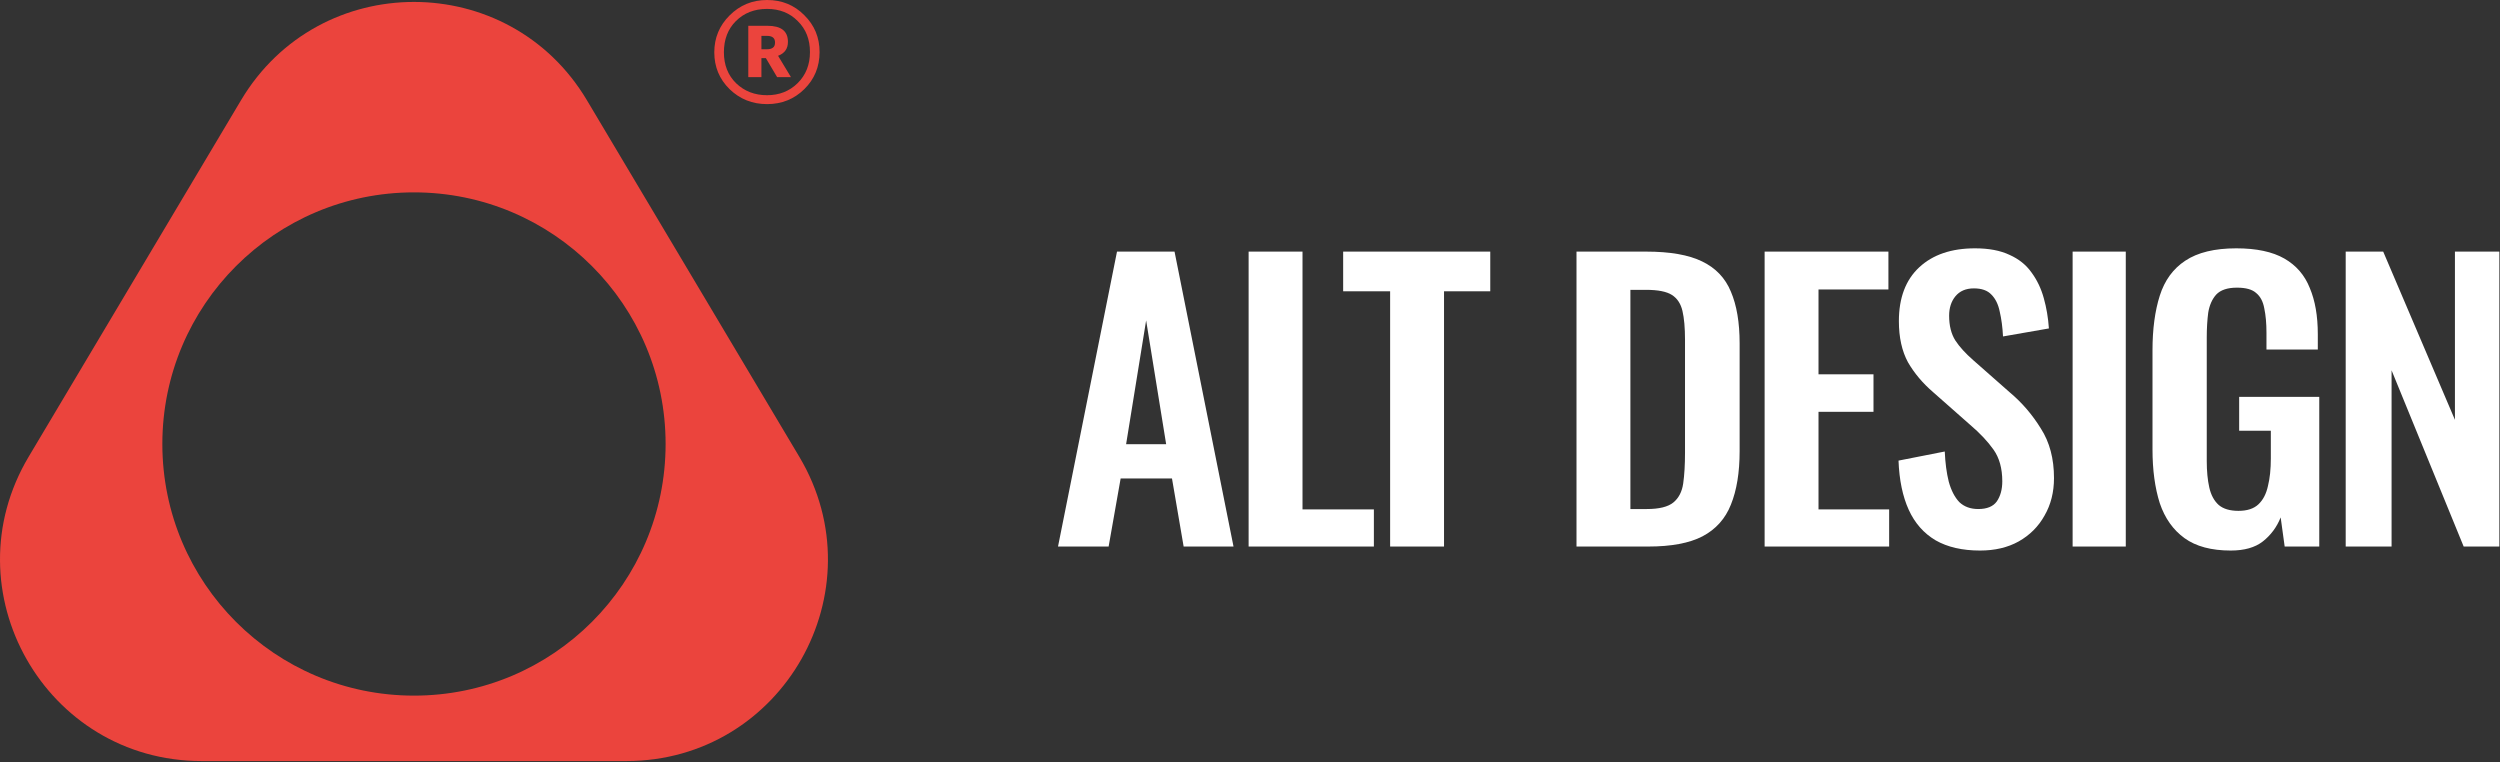
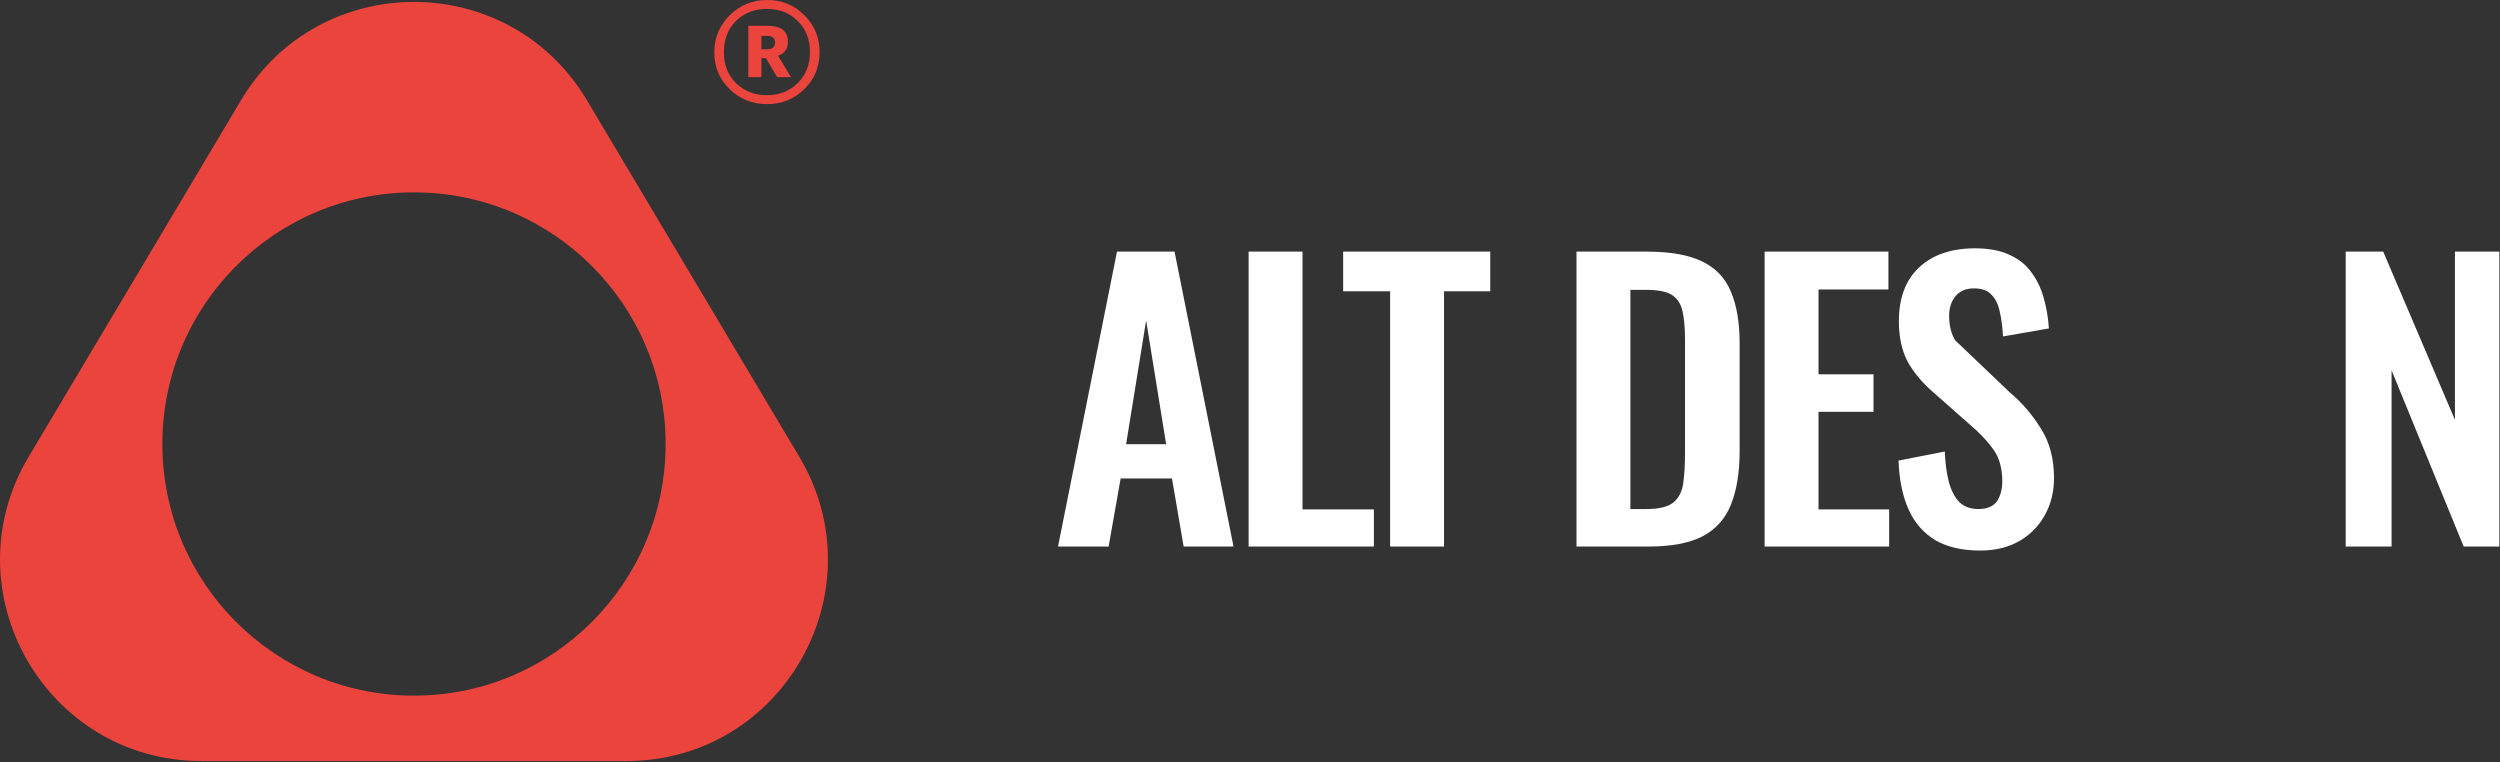
<svg xmlns="http://www.w3.org/2000/svg" width="741" height="226" viewBox="0 0 741 226" fill="none">
  <rect x="0" y="0" width="741" height="226" fill="#333333" stroke="none" />
  <path fill-rule="evenodd" clip-rule="evenodd" d="M71.441 29.705C94.579 -9.136 150.826 -9.136 173.963 29.705L236.907 135.373C260.598 175.145 231.939 225.574 185.645 225.574H59.758C13.464 225.574 -15.194 175.145 8.497 135.373L71.441 29.705ZM122.703 57.018C81.512 57.018 48.12 90.41 48.12 131.601C48.12 172.792 81.512 206.184 122.703 206.184C163.894 206.184 197.286 172.792 197.286 131.601C197.286 90.41 163.894 57.018 122.703 57.018Z" fill="#EB443D" />
  <path d="M221.794 7.645H227.493C231.525 7.645 233.54 9.221 233.54 12.372V12.441C233.54 14.434 232.567 15.8 230.621 16.542L234.444 22.867H230.343L227.007 17.237H225.686V22.867H221.794V7.645ZM227.354 14.596C228.93 14.596 229.718 13.947 229.718 12.65V12.58C229.718 11.283 228.93 10.634 227.354 10.634H225.686V14.596H227.354ZM227.354 28.219C230.969 28.219 233.98 27.037 236.39 24.674C238.846 22.264 240.074 19.183 240.074 15.43C240.074 11.677 238.869 8.618 236.459 6.255C234.096 3.846 231.061 2.641 227.354 2.641C223.601 2.641 220.52 3.846 218.11 6.255C215.747 8.618 214.566 11.7 214.566 15.499C214.566 19.253 215.77 22.311 218.18 24.674C220.636 27.037 223.694 28.219 227.354 28.219ZM238.406 26.412C235.394 29.377 231.71 30.86 227.354 30.86C222.999 30.86 219.292 29.377 216.234 26.412C213.222 23.446 211.716 19.809 211.716 15.499C211.716 11.236 213.222 7.599 216.234 4.587C219.292 1.529 222.999 0 227.354 0C231.756 0 235.44 1.506 238.406 4.518C241.417 7.483 242.923 11.121 242.923 15.43C242.923 19.785 241.417 23.446 238.406 26.412Z" fill="#EB443D" />
  <path d="M313.596 161.994L331.08 74.576H348.132L365.615 161.994H350.83L347.376 141.812H332.159L328.598 161.994H313.596ZM333.778 131.667H345.649L339.714 94.973L333.778 131.667Z" fill="white" />
  <path d="M370.09 161.994V74.576H386.063V150.986H407.216V161.994H370.09Z" fill="white" />
  <path d="M412.035 161.994V86.339H398.113V74.576H441.714V86.339H428.008V161.994H412.035Z" fill="white" />
  <path d="M467.276 161.994V74.576H487.889C495.012 74.576 500.552 75.547 504.51 77.49C508.539 79.432 511.381 82.418 513.036 86.447C514.762 90.476 515.626 95.585 515.626 101.772V133.718C515.626 140.049 514.762 145.338 513.036 149.583C511.381 153.756 508.575 156.885 504.618 158.972C500.732 160.987 495.372 161.994 488.537 161.994H467.276ZM483.249 150.878H488.105C491.775 150.878 494.401 150.23 495.984 148.935C497.567 147.64 498.538 145.769 498.898 143.323C499.257 140.805 499.437 137.747 499.437 134.15V100.693C499.437 97.168 499.185 94.326 498.682 92.167C498.178 90.009 497.135 88.426 495.552 87.419C493.969 86.411 491.415 85.908 487.889 85.908H483.249V150.878Z" fill="white" />
  <path d="M523.034 161.994V74.576H559.728V85.8H539.006V110.946H555.303V122.062H539.006V150.986H559.944V161.994H523.034Z" fill="white" />
-   <path d="M586.896 163.181C581.644 163.181 577.255 162.174 573.729 160.159C570.204 158.073 567.542 155.051 565.743 151.094C563.944 147.136 562.937 142.28 562.721 136.524L576.427 133.826C576.571 137.207 576.967 140.193 577.614 142.783C578.334 145.374 579.377 147.388 580.744 148.827C582.183 150.194 584.054 150.878 586.356 150.878C588.946 150.878 590.781 150.122 591.86 148.611C592.94 147.028 593.479 145.05 593.479 142.675C593.479 138.862 592.616 135.732 590.889 133.286C589.162 130.84 586.86 128.394 583.982 125.947L572.974 116.234C569.88 113.572 567.398 110.622 565.527 107.384C563.728 104.075 562.829 100.01 562.829 95.189C562.829 88.282 564.843 82.958 568.873 79.216C572.902 75.475 578.406 73.604 585.385 73.604C589.486 73.604 592.904 74.252 595.638 75.547C598.372 76.77 600.53 78.497 602.113 80.727C603.768 82.958 604.991 85.512 605.782 88.39C606.574 91.196 607.078 94.182 607.293 97.348L593.695 99.722C593.551 96.988 593.227 94.542 592.724 92.383C592.292 90.225 591.465 88.534 590.241 87.311C589.09 86.088 587.363 85.476 585.061 85.476C582.687 85.476 580.852 86.267 579.557 87.85C578.334 89.361 577.722 91.268 577.722 93.57C577.722 96.52 578.334 98.966 579.557 100.909C580.78 102.78 582.543 104.722 584.845 106.737L595.746 116.342C599.343 119.364 602.401 122.925 604.919 127.027C607.509 131.056 608.804 135.948 608.804 141.704C608.804 145.877 607.869 149.583 605.998 152.82C604.2 156.058 601.645 158.612 598.336 160.483C595.098 162.282 591.285 163.181 586.896 163.181Z" fill="white" />
-   <path d="M614.324 161.994V74.576H630.08V161.994H614.324Z" fill="white" />
-   <path d="M661.205 163.181C655.449 163.181 650.88 161.958 647.498 159.512C644.117 157.065 641.67 153.612 640.159 149.151C638.721 144.618 638.001 139.294 638.001 133.178V103.823C638.001 97.563 638.721 92.167 640.159 87.634C641.598 83.102 644.117 79.648 647.714 77.274C651.384 74.828 656.42 73.604 662.823 73.604C668.795 73.604 673.544 74.612 677.069 76.626C680.595 78.641 683.113 81.555 684.624 85.368C686.207 89.109 686.998 93.678 686.998 99.074V103.607H671.781V98.643C671.781 95.837 671.565 93.426 671.134 91.412C670.774 89.397 669.982 87.886 668.759 86.879C667.608 85.8 665.701 85.26 663.039 85.26C660.233 85.26 658.183 85.944 656.888 87.311C655.665 88.678 654.873 90.476 654.513 92.707C654.226 94.937 654.082 97.383 654.082 100.046V136.632C654.082 139.654 654.333 142.28 654.837 144.51C655.341 146.741 656.276 148.467 657.643 149.691C659.01 150.842 660.953 151.417 663.471 151.417C666.061 151.417 668.04 150.77 669.407 149.475C670.774 148.18 671.709 146.381 672.213 144.078C672.788 141.776 673.076 139.042 673.076 135.876V127.674H663.687V117.637H687.43V161.994H677.177L675.99 153.36C674.839 156.238 673.076 158.612 670.702 160.483C668.399 162.282 665.234 163.181 661.205 163.181Z" fill="white" />
+   <path d="M586.896 163.181C581.644 163.181 577.255 162.174 573.729 160.159C570.204 158.073 567.542 155.051 565.743 151.094C563.944 147.136 562.937 142.28 562.721 136.524L576.427 133.826C576.571 137.207 576.967 140.193 577.614 142.783C578.334 145.374 579.377 147.388 580.744 148.827C582.183 150.194 584.054 150.878 586.356 150.878C588.946 150.878 590.781 150.122 591.86 148.611C592.94 147.028 593.479 145.05 593.479 142.675C593.479 138.862 592.616 135.732 590.889 133.286C589.162 130.84 586.86 128.394 583.982 125.947L572.974 116.234C569.88 113.572 567.398 110.622 565.527 107.384C563.728 104.075 562.829 100.01 562.829 95.189C562.829 88.282 564.843 82.958 568.873 79.216C572.902 75.475 578.406 73.604 585.385 73.604C589.486 73.604 592.904 74.252 595.638 75.547C598.372 76.77 600.53 78.497 602.113 80.727C603.768 82.958 604.991 85.512 605.782 88.39C606.574 91.196 607.078 94.182 607.293 97.348L593.695 99.722C593.551 96.988 593.227 94.542 592.724 92.383C592.292 90.225 591.465 88.534 590.241 87.311C589.09 86.088 587.363 85.476 585.061 85.476C582.687 85.476 580.852 86.267 579.557 87.85C578.334 89.361 577.722 91.268 577.722 93.57C577.722 96.52 578.334 98.966 579.557 100.909L595.746 116.342C599.343 119.364 602.401 122.925 604.919 127.027C607.509 131.056 608.804 135.948 608.804 141.704C608.804 145.877 607.869 149.583 605.998 152.82C604.2 156.058 601.645 158.612 598.336 160.483C595.098 162.282 591.285 163.181 586.896 163.181Z" fill="white" />
  <path d="M695.265 161.994V74.576H706.381L727.642 124.436V74.576H740.808V161.994H730.232L708.863 109.759V161.994H695.265Z" fill="white" />
</svg>